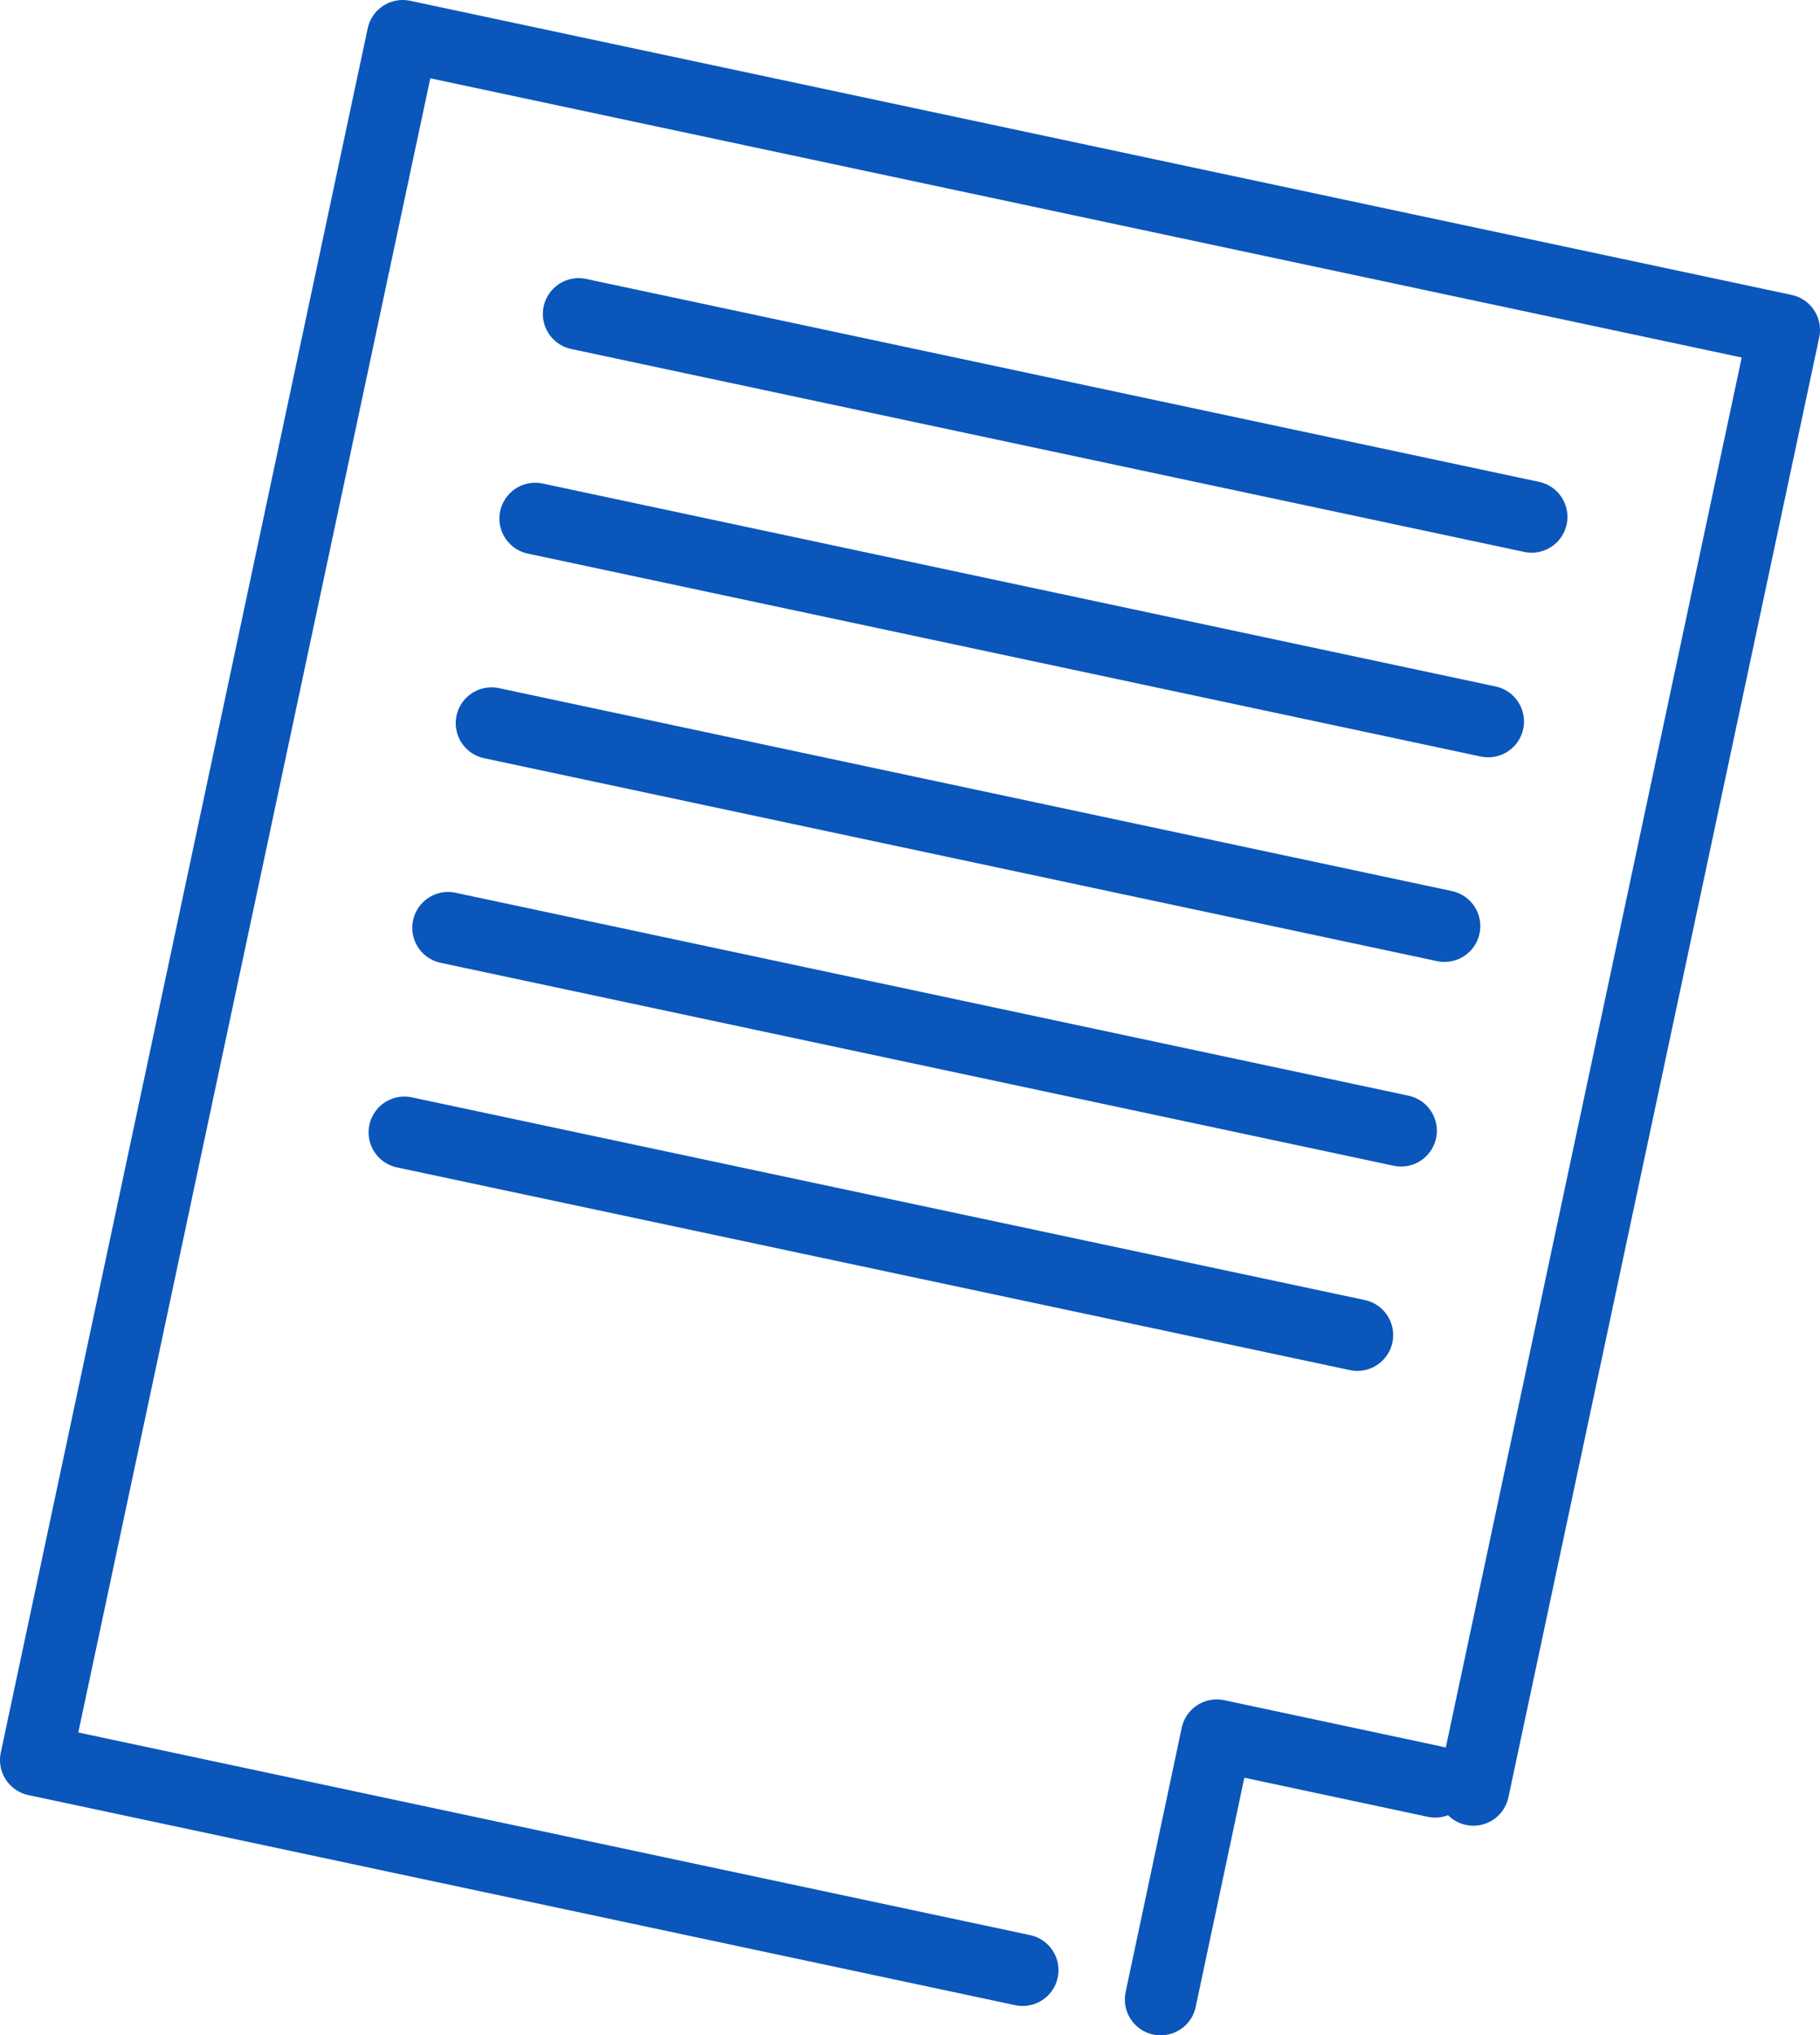
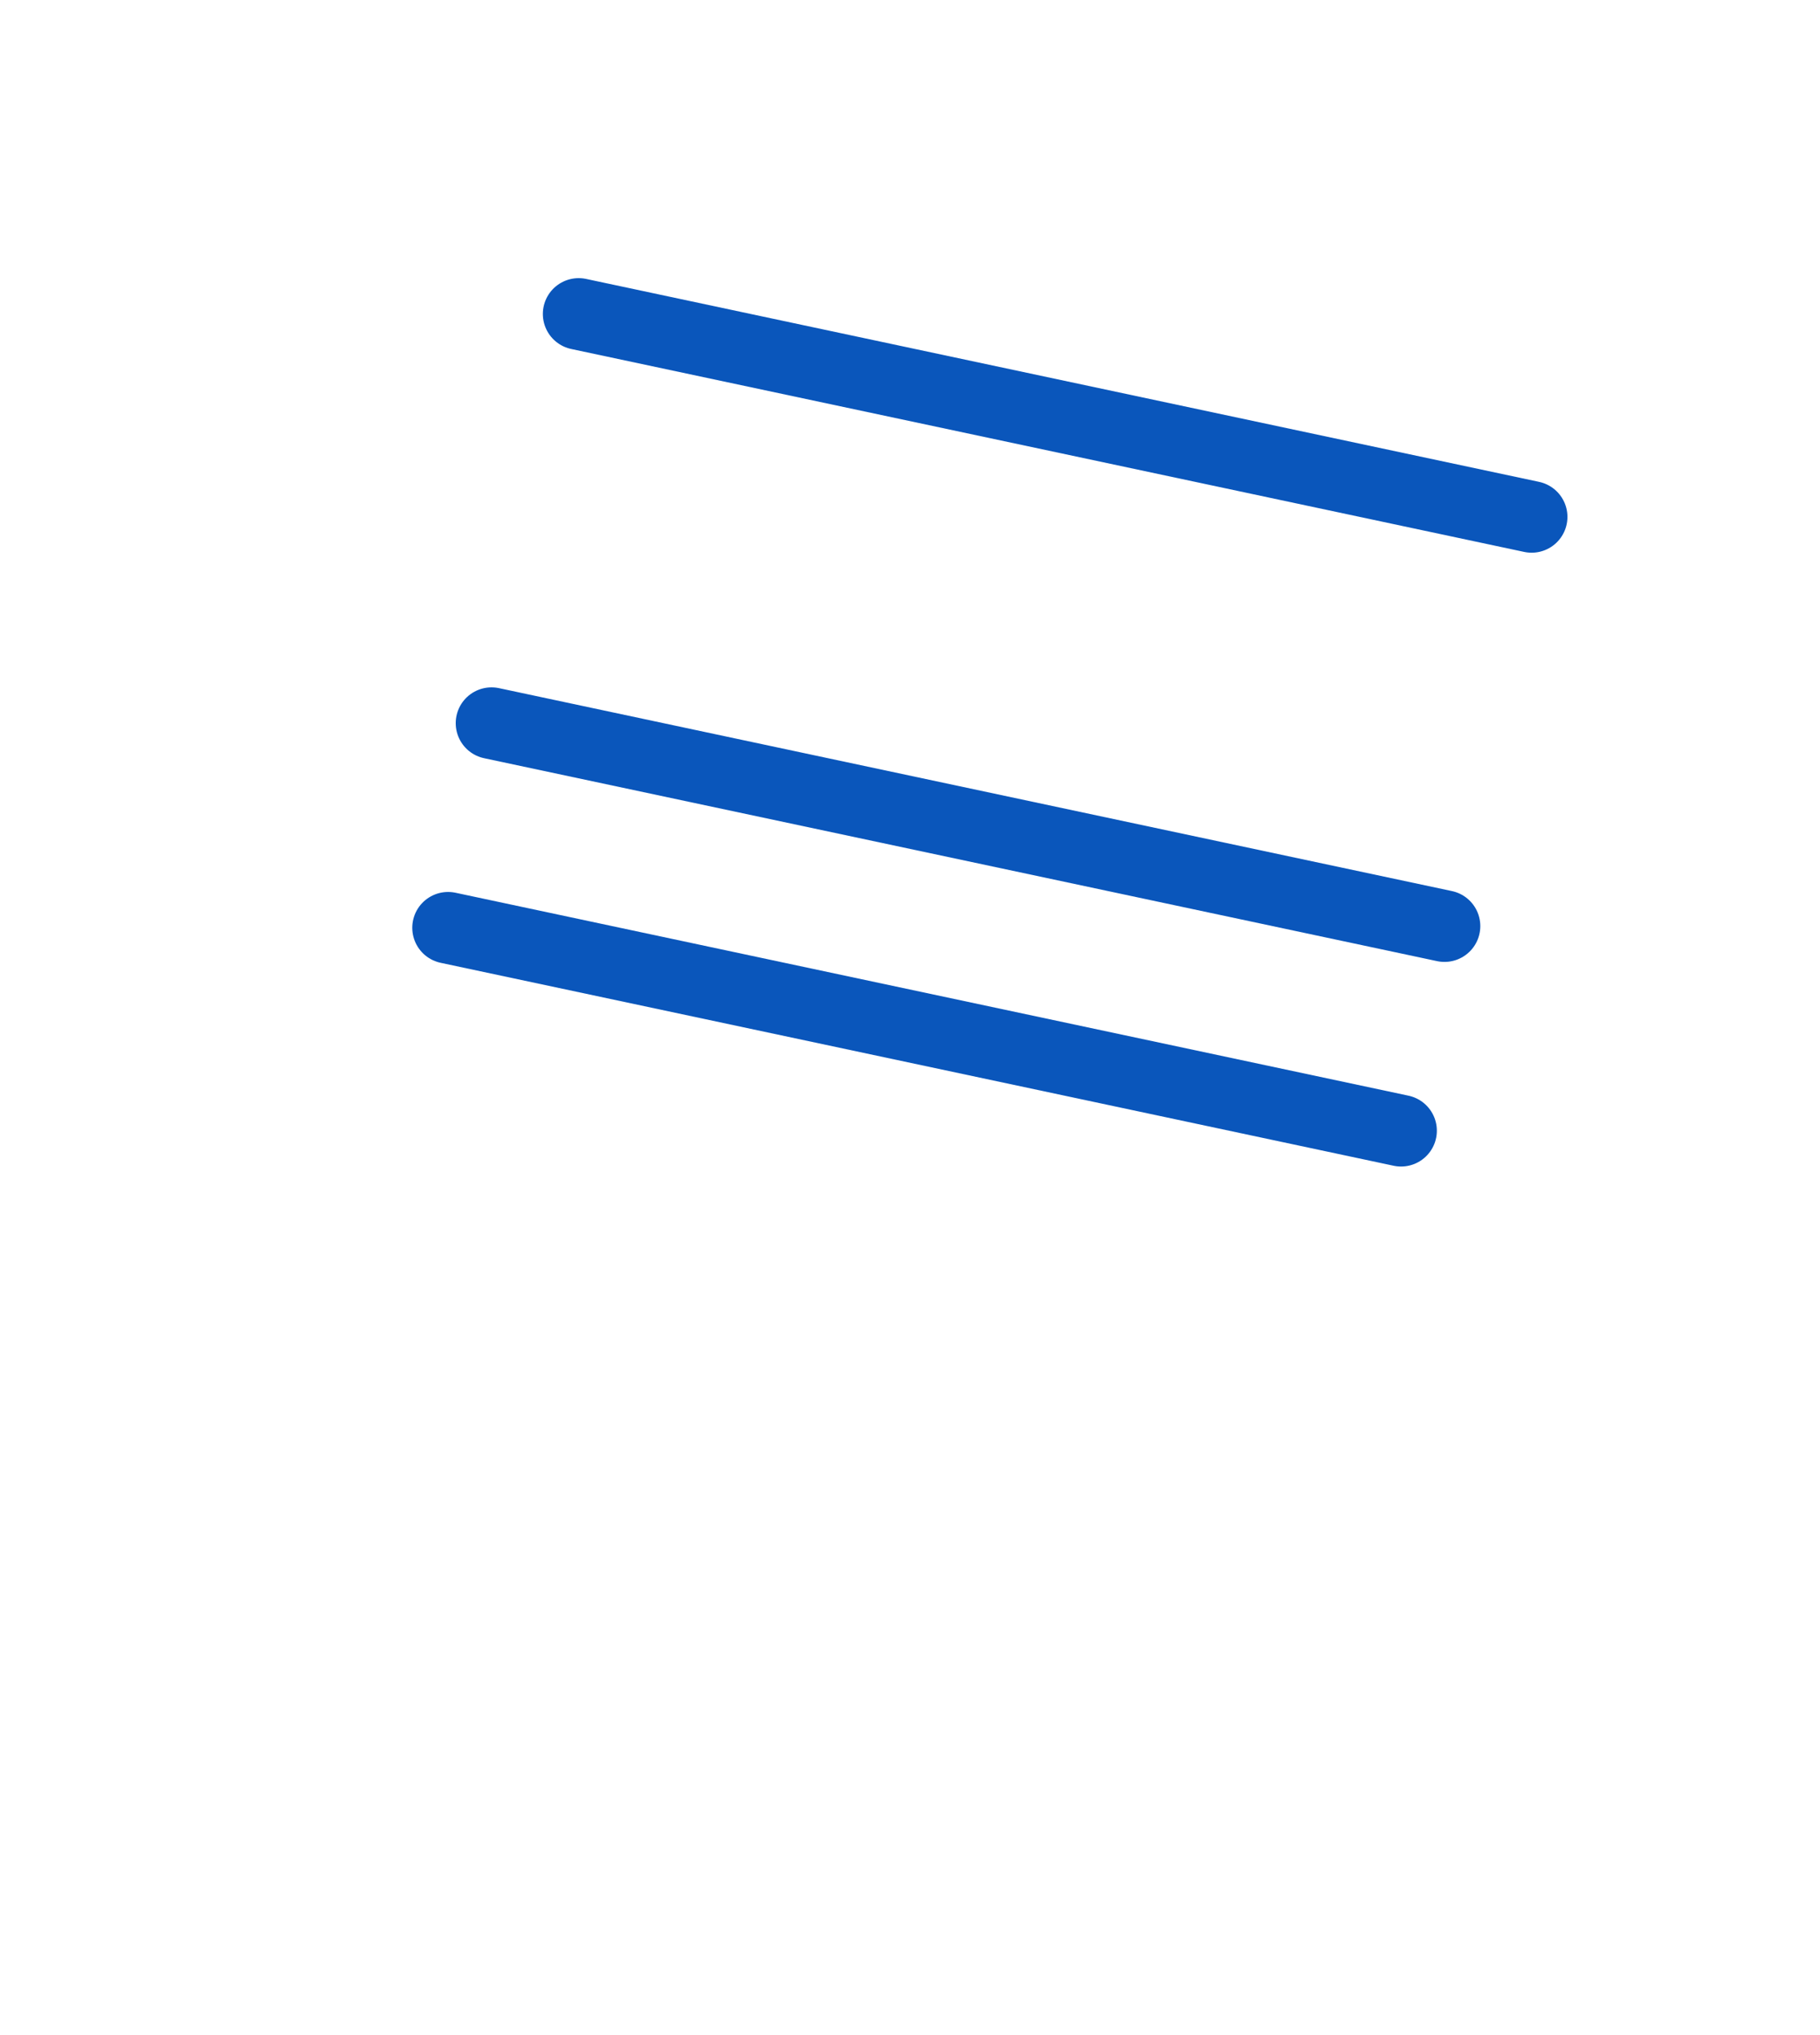
<svg xmlns="http://www.w3.org/2000/svg" id="_レイヤー_2" viewBox="0 0 76.24 85.25">
  <defs>
    <style>.cls-1{fill:none;stroke:#0a56bb;stroke-linecap:round;stroke-linejoin:round;stroke-width:3px;}</style>
  </defs>
  <g id="_レイヤー_1-2">
-     <polyline class="cls-1" points="48.62 83.75 50.97 72.68 60.12 74.63" />
-     <polyline class="cls-1" points="42.84 82.52 1.5 73.72 16.87 1.5 74.74 13.82 61.72 74.97" />
    <line class="cls-1" x1="24.24" y1="13.15" x2="64.16" y2="21.65" />
-     <line class="cls-1" x1="22.42" y1="21.72" x2="62.34" y2="30.22" />
    <line class="cls-1" x1="20.59" y1="30.29" x2="60.51" y2="38.79" />
    <line class="cls-1" x1="18.77" y1="38.86" x2="58.69" y2="47.36" />
-     <line class="cls-1" x1="16.94" y1="47.43" x2="56.86" y2="55.92" />
  </g>
</svg>